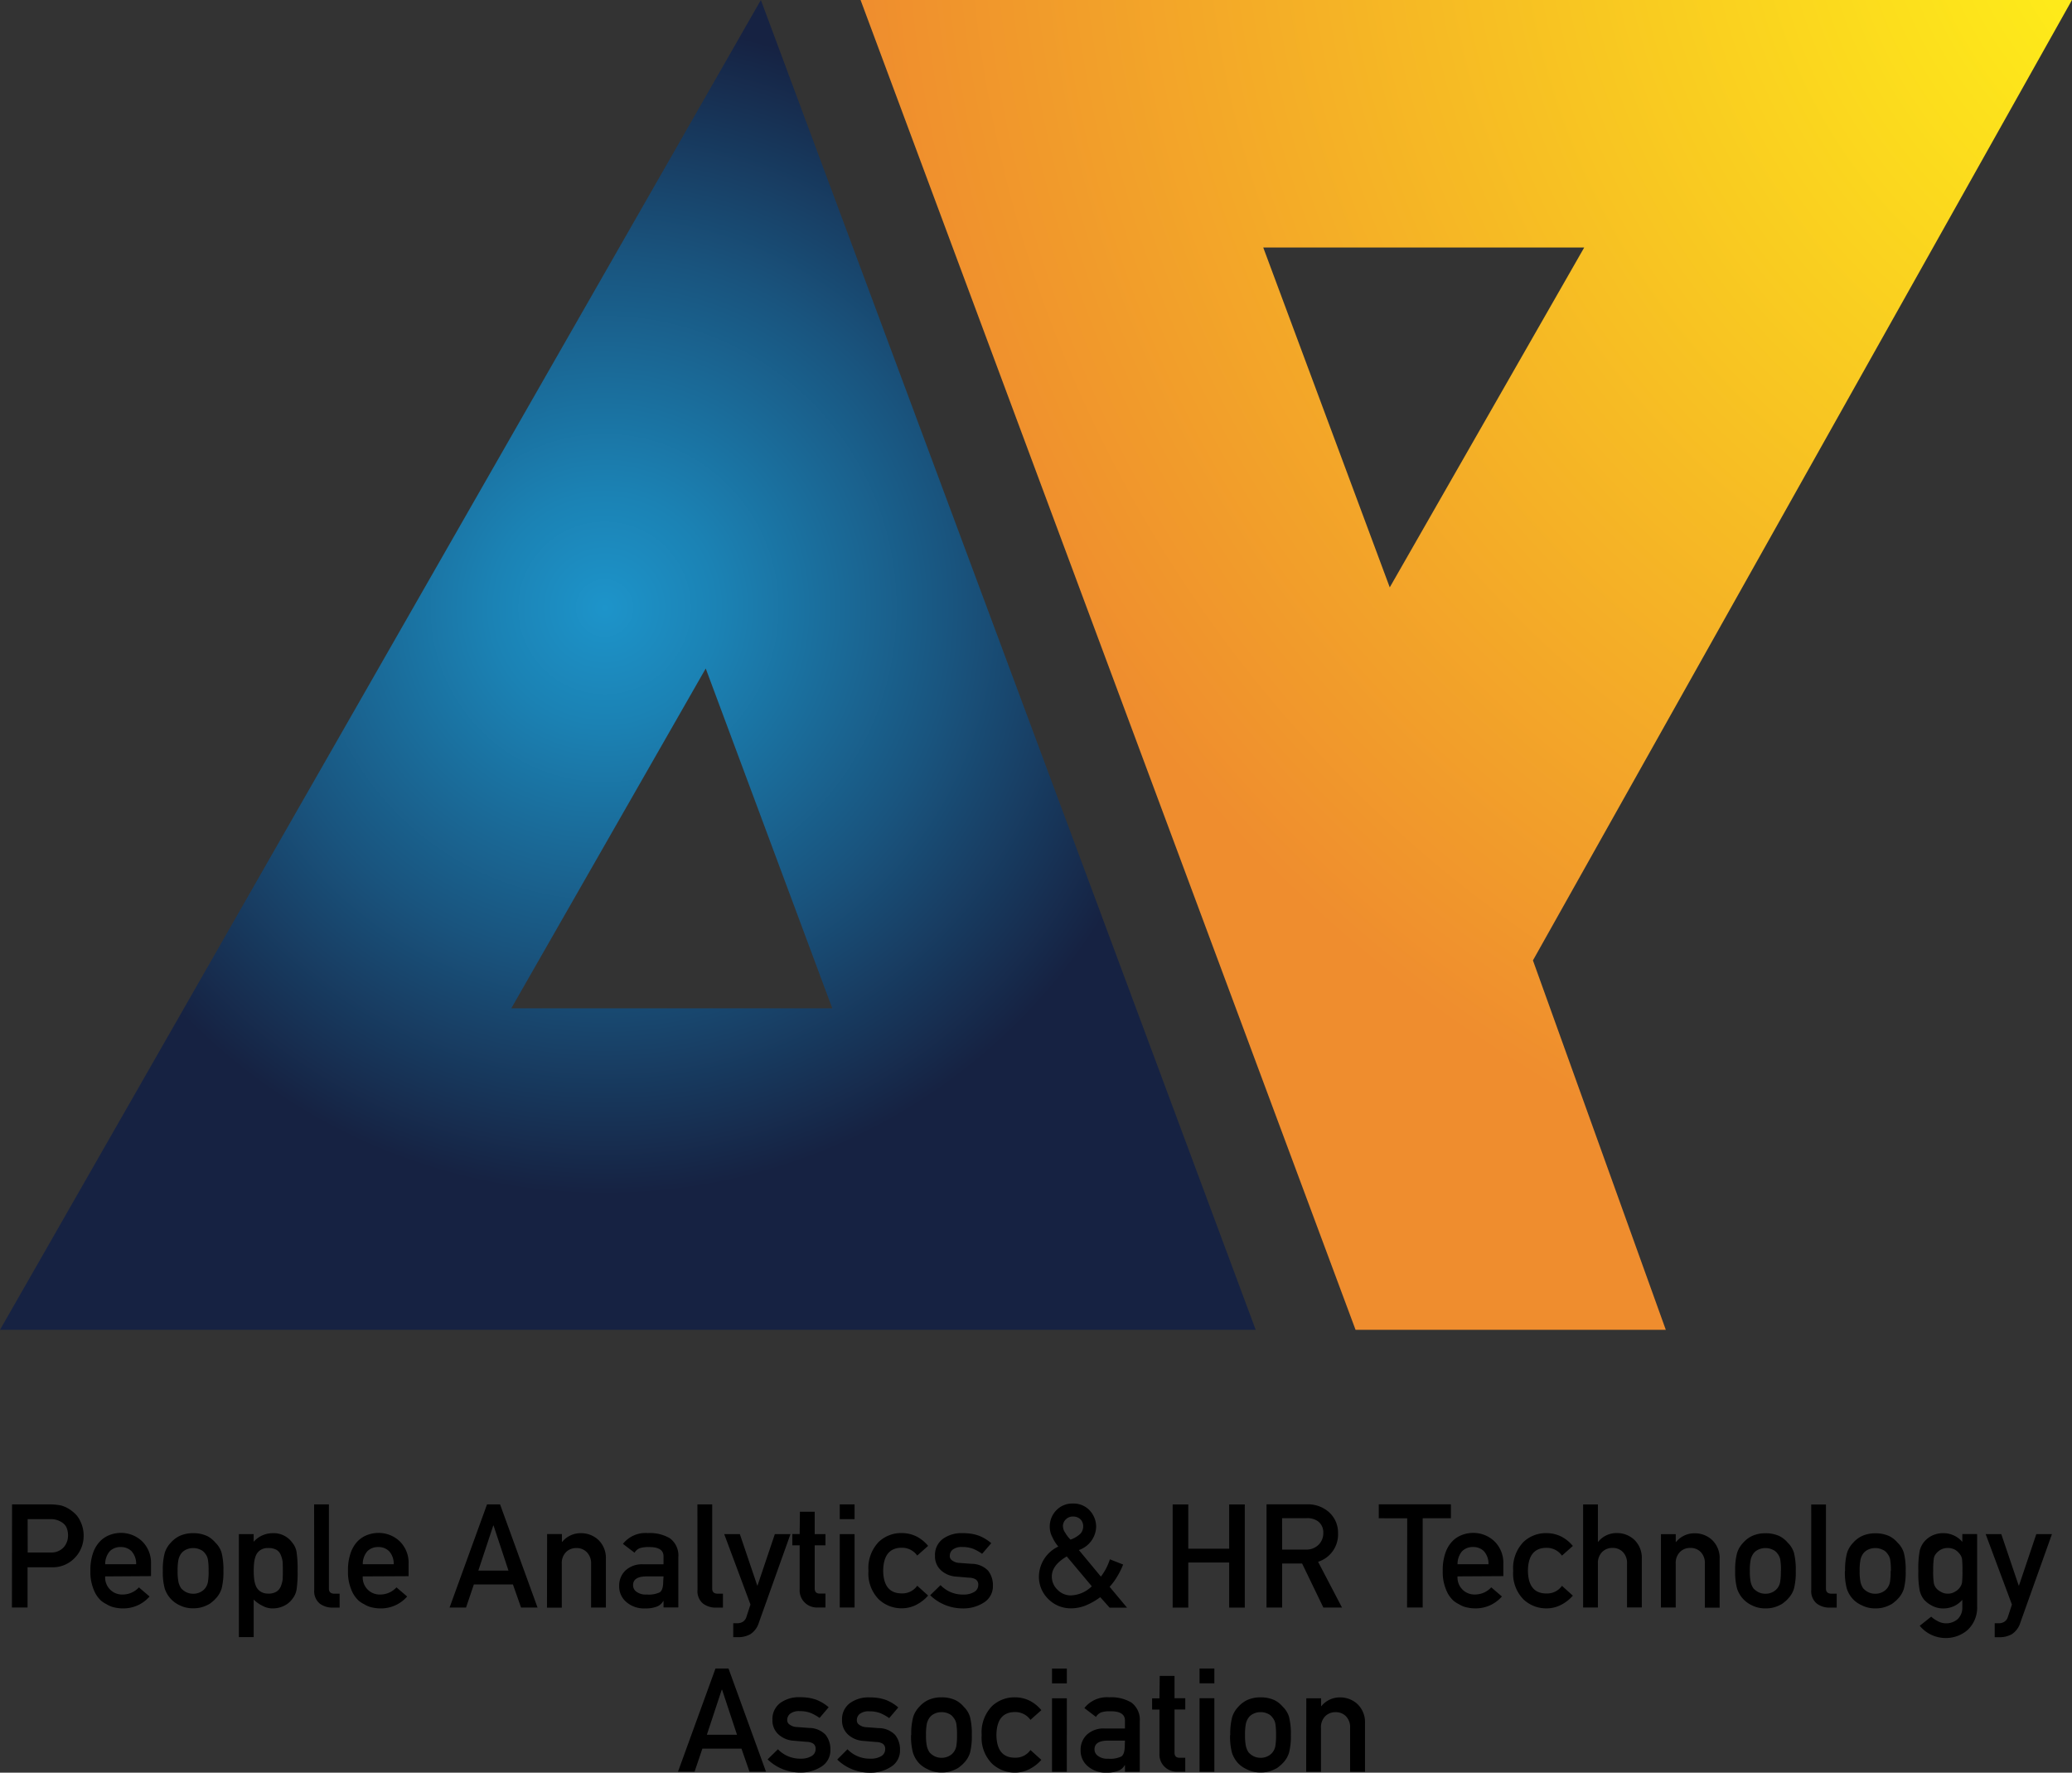
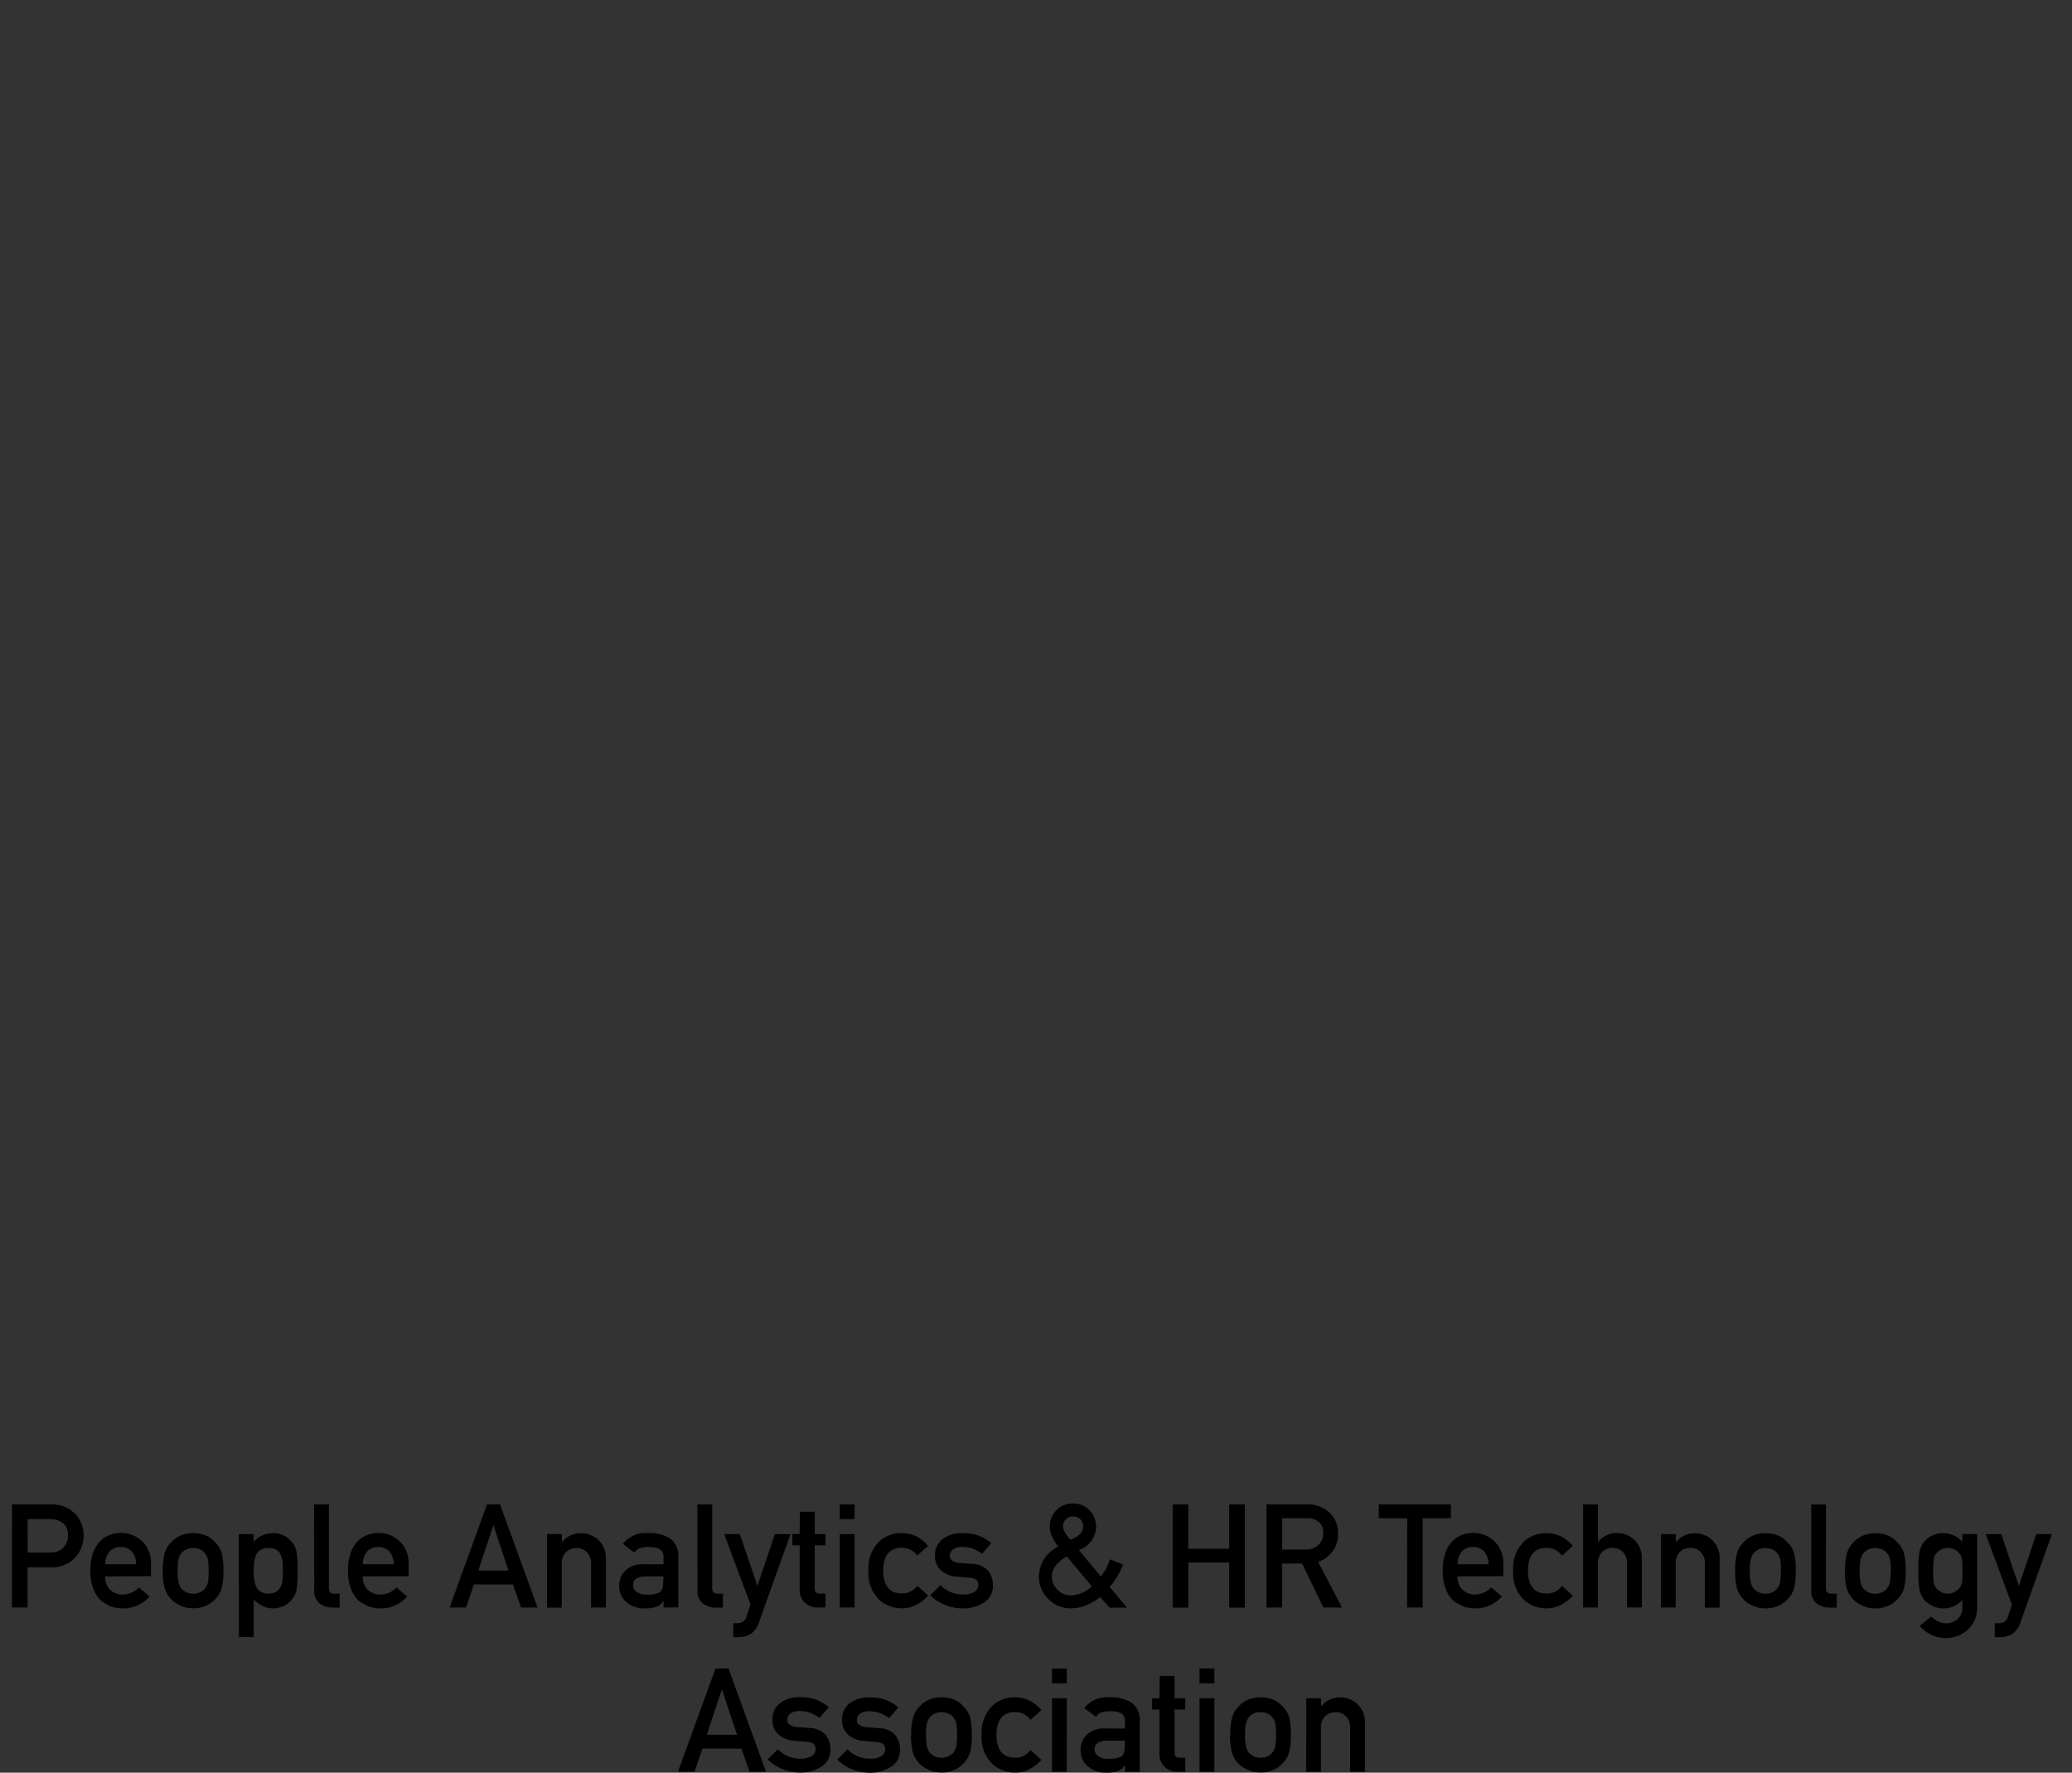
<svg xmlns="http://www.w3.org/2000/svg" width="79.534" height="68.036" viewBox="0 0 79.534 68.036">
  <rect x="0" y="0" width="79.534" height="68.036" fill="#333333" stroke="none" />
  <defs>
    <radialGradient id="radial-gradient" cx="0.482" cy="0.457" r="0.443" gradientTransform="translate(-0.029) scale(1.059 1)" gradientUnits="objectBoundingBox">
      <stop offset="0" stop-color="#1d94ca" />
      <stop offset="0.196" stop-color="#1b82b4" />
      <stop offset="0.598" stop-color="#19547e" />
      <stop offset="1" stop-color="#162242" />
    </radialGradient>
    <radialGradient id="radial-gradient-2" cx="1.107" cy="-0.105" r="1.073" gradientTransform="translate(-0.049) scale(1.098 1)" gradientUnits="objectBoundingBox">
      <stop offset="0.112" stop-color="#fff218" />
      <stop offset="1" stop-color="#ef8d2e" />
    </radialGradient>
  </defs>
  <g id="logo_c" transform="translate(1 33)">
    <g id="グループ_420" data-name="グループ 420" transform="translate(-1 -33)">
-       <path id="パス_794" data-name="パス 794" d="M509.7,611.539H461.5L490.706,560.5ZM493.447,599.2l-4.857-13.043L481.126,599.2Z" transform="translate(-461.5 -560.5)" fill="url(#radial-gradient)" />
-       <path id="パス_795" data-name="パス 795" d="M624.5,560.5H578l19,51.039h11.909l-5.1-14.178ZM593.457,570h12.32l-7.464,13.044Z" transform="translate(-544.967 -560.5)" fill="url(#radial-gradient-2)" />
-     </g>
+       </g>
    <path id="パス_808" data-name="パス 808" d="M-104.361-8.888h.888a.633.633,0,0,0,.5-.207.669.669,0,0,0,.16-.435.768.768,0,0,0-.065-.334.5.5,0,0,0-.19-.193.752.752,0,0,0-.429-.111h-.866Zm-.6-1.847h1.434a2.294,2.294,0,0,1,.451.043,1.213,1.213,0,0,1,.44.234.952.952,0,0,1,.3.38,1.226,1.226,0,0,1,.122.565,1.2,1.2,0,0,1-.31.8,1.171,1.171,0,0,1-.929.392h-.913v1.544h-.6Zm3.574,2.765a.66.66,0,0,0,.2.516.652.652,0,0,0,.478.179.846.846,0,0,0,.617-.274h0l.409.35a1.33,1.33,0,0,1-1.016.457,1.47,1.47,0,0,1-.435-.065,1.058,1.058,0,0,1-.207-.1,1,1,0,0,1-.2-.129,1.119,1.119,0,0,1-.291-.44,1.734,1.734,0,0,1-.122-.706,1.963,1.963,0,0,1,.106-.7,1.209,1.209,0,0,1,.274-.445,1.013,1.013,0,0,1,.377-.239,1.211,1.211,0,0,1,.407-.074,1.173,1.173,0,0,1,.817.318,1.156,1.156,0,0,1,.345.874v.467Zm1.189-.467a.716.716,0,0,0-.176-.5.572.572,0,0,0-.418-.16.572.572,0,0,0-.418.16.752.752,0,0,0-.176.5Zm1.024.25a2.458,2.458,0,0,1,.073-.684.988.988,0,0,1,.234-.394,1.066,1.066,0,0,1,.327-.253,1.2,1.2,0,0,1,.53-.111,1.231,1.231,0,0,1,.54.111,1.013,1.013,0,0,1,.315.253.888.888,0,0,1,.239.394,2.645,2.645,0,0,1,.068.684,2.579,2.579,0,0,1-.068.679.967.967,0,0,1-.24.4.882.882,0,0,1-.133.122.618.618,0,0,1-.182.117,1.131,1.131,0,0,1-.54.122,1.106,1.106,0,0,1-.53-.122,1.071,1.071,0,0,1-.327-.239,1.085,1.085,0,0,1-.234-.4,2.4,2.4,0,0,1-.072-.679Zm1.757.006a2.531,2.531,0,0,0-.027-.44.519.519,0,0,0-.111-.234A.415.415,0,0,0-97.74-9a.612.612,0,0,0-.272-.057A.621.621,0,0,0-98.277-9a.5.5,0,0,0-.19.149.656.656,0,0,0-.106.234,2.082,2.082,0,0,0-.033.435,2.024,2.024,0,0,0,.033.429.711.711,0,0,0,.106.244.69.69,0,0,0,.19.144.6.6,0,0,0,.266.06.588.588,0,0,0,.272-.06.533.533,0,0,0,.185-.144.559.559,0,0,0,.111-.244,2.378,2.378,0,0,0,.027-.424Zm1.162-1.412h.568V-9.3h0a.975.975,0,0,1,.728-.329.877.877,0,0,1,.758.369.74.74,0,0,1,.16.35A4.45,4.45,0,0,1-94-8.182a4.385,4.385,0,0,1-.04.717.778.778,0,0,1-.16.356.847.847,0,0,1-.307.261.986.986,0,0,1-.451.106.786.786,0,0,1-.389-.1,1.231,1.231,0,0,1-.339-.24h0v1.442h-.568ZM-95.13-7.31a.577.577,0,0,0,.318-.076.434.434,0,0,0,.166-.2,1.043,1.043,0,0,0,.073-.282q.006-.152.006-.312t-.006-.329a.977.977,0,0,0-.073-.282.4.4,0,0,0-.166-.2.632.632,0,0,0-.318-.068.513.513,0,0,0-.3.079.463.463,0,0,0-.171.207,1.035,1.035,0,0,0-.068.277,3.086,3.086,0,0,0-.016.318,2.757,2.757,0,0,0,.016.3A1.046,1.046,0,0,0-95.6-7.6a.463.463,0,0,0,.171.207.5.5,0,0,0,.3.081Zm1.763-3.425h.568V-7.5q0,.193.212.193h.2v.535h-.253a.812.812,0,0,1-.51-.155.617.617,0,0,1-.212-.53ZM-91.5-7.97a.66.66,0,0,0,.2.516.652.652,0,0,0,.478.179.846.846,0,0,0,.617-.274h0l.41.35a1.33,1.33,0,0,1-1.016.457,1.47,1.47,0,0,1-.435-.065,1.058,1.058,0,0,1-.207-.1,1,1,0,0,1-.2-.129,1.119,1.119,0,0,1-.291-.44,1.735,1.735,0,0,1-.122-.706,1.964,1.964,0,0,1,.106-.7,1.209,1.209,0,0,1,.272-.445,1.013,1.013,0,0,1,.379-.239,1.211,1.211,0,0,1,.408-.073,1.173,1.173,0,0,1,.817.318,1.156,1.156,0,0,1,.344.875v.467Zm1.189-.467a.716.716,0,0,0-.176-.5.572.572,0,0,0-.418-.16.572.572,0,0,0-.418.16.752.752,0,0,0-.176.5Zm4.405.244-.573-1.73h-.011l-.573,1.73Zm.171.532h-1.5l-.3.886h-.632l1.438-3.96h.5l1.439,3.96h-.633Zm1.312-1.934h.568v.3h.011a.91.91,0,0,1,.736-.334.967.967,0,0,1,.641.247.956.956,0,0,1,.3.733v1.874h-.568V-8.454A.6.6,0,0,0-82.9-8.9a.535.535,0,0,0-.4-.158.544.544,0,0,0-.4.158.6.6,0,0,0-.16.451v1.678h-.568Zm4.469,2.57h-.011a.472.472,0,0,1-.244.212,1.162,1.162,0,0,1-.451.071,1.029,1.029,0,0,1-.728-.25.781.781,0,0,1-.269-.611.8.8,0,0,1,.234-.588.932.932,0,0,1,.684-.244h.784v-.3q.006-.372-.578-.361a1.029,1.029,0,0,0-.334.043.408.408,0,0,0-.2.174h0l-.445-.34a1.1,1.1,0,0,1,.953-.414,1.513,1.513,0,0,1,.85.2.821.821,0,0,1,.323.728v1.926h-.568Zm0-.945h-.679q-.494.011-.49.34A.3.3,0,0,0-81-7.386a.594.594,0,0,0,.4.111.993.993,0,0,0,.5-.084q.133-.09.133-.407Zm1.3-2.765h.568V-7.5q0,.193.212.193h.2v.535h-.253a.812.812,0,0,1-.511-.155.617.617,0,0,1-.212-.53Zm1.029,1.141h.6l.668,1.974h.011l.665-1.974h.6l-1.214,3.4a.809.809,0,0,1-.323.44.953.953,0,0,1-.473.117h-.187v-.536h.166a.381.381,0,0,0,.207-.06.329.329,0,0,0,.133-.185l.155-.473Zm2.906-.858h.568v.858h.413v.432h-.413v1.642q-.006.215.2.209h.212v.535h-.3a.672.672,0,0,1-.49-.185.654.654,0,0,1-.2-.511V-9.163h-.282v-.432h.282Zm1.529.858h.569v2.818h-.569Zm0-1.141h.569v.567h-.569Zm3.392,3.5a1.518,1.518,0,0,1-.435.345,1.216,1.216,0,0,1-.578.144,1.271,1.271,0,0,1-.877-.34,1.414,1.414,0,0,1-.4-1.1,1.444,1.444,0,0,1,.4-1.114,1.25,1.25,0,0,1,.877-.334,1.28,1.28,0,0,1,.578.136,1.438,1.438,0,0,1,.435.356l-.418.372h0a.71.71,0,0,0-.573-.3q-.721-.011-.734.88.012.885.734.872a.693.693,0,0,0,.573-.294h0Zm.477-.4a1.176,1.176,0,0,0,.892.361.754.754,0,0,0,.4-.1.3.3,0,0,0,.155-.266.233.233,0,0,0-.092-.212.485.485,0,0,0-.253-.068l-.5-.043A.951.951,0,0,1-69.3-8.2a.725.725,0,0,1-.234-.562.764.764,0,0,1,.307-.652,1.217,1.217,0,0,1,.744-.217,2.262,2.262,0,0,1,.35.025,1.749,1.749,0,0,1,.291.076,1.659,1.659,0,0,1,.467.285l-.35.408h0a1.747,1.747,0,0,0-.345-.193,1.161,1.161,0,0,0-.413-.068.561.561,0,0,0-.372.1.307.307,0,0,0-.111.244.192.192,0,0,0,.084.166.49.49,0,0,0,.288.1l.467.035a.874.874,0,0,1,.634.266.9.9,0,0,1,.182.578.732.732,0,0,1-.333.633,1.45,1.45,0,0,1-.834.234,1.79,1.79,0,0,1-1.241-.505Zm4.7-2.255a.435.435,0,0,0,.09.25,1.111,1.111,0,0,0,.2.258h0a1.073,1.073,0,0,0,.386-.234.428.428,0,0,0,.1-.274.379.379,0,0,0-.106-.272.4.4,0,0,0-.285-.106.368.368,0,0,0-.272.106.359.359,0,0,0-.116.272Zm1.43,2.717a2.544,2.544,0,0,1-.516.3,1.5,1.5,0,0,1-.588.128,1.211,1.211,0,0,1-.9-.367,1.186,1.186,0,0,1-.35-.85A1.289,1.289,0,0,1-64.8-9.116a1.443,1.443,0,0,1-.229-.361.845.845,0,0,1-.1-.392.891.891,0,0,1,.245-.632.847.847,0,0,1,.644-.266.85.85,0,0,1,.646.266.924.924,0,0,1,.246.633.979.979,0,0,1-.663.886l.845,1.019h0a2.147,2.147,0,0,0,.345-.663h0l.508.2a2.8,2.8,0,0,1-.218.445,2.328,2.328,0,0,1-.3.41l.668.8h-.668Zm-1.285-1.564q-.578.34-.573.774a.683.683,0,0,0,.223.51.7.7,0,0,0,.511.212,1.209,1.209,0,0,0,.8-.35Zm6.234.234h-1.569v1.73h-.6v-3.96h.6v1.7h1.569v-1.7h.6v3.96h-.6ZM-56.208-9h.907a.654.654,0,0,0,.505-.2.611.611,0,0,0,.166-.435.526.526,0,0,0-.2-.448.689.689,0,0,0-.44-.122h-.941Zm-.6-1.736h1.545a1.217,1.217,0,0,1,.806.261,1.053,1.053,0,0,1,.394.844,1.1,1.1,0,0,1-.766,1.1l.918,1.757h-.715l-.817-1.692h-.766v1.692h-.6Zm5.4.535H-52.5v-.535h2.77v.535h-1.084v3.425h-.6Zm1.931,2.23a.66.66,0,0,0,.2.516.652.652,0,0,0,.478.179.846.846,0,0,0,.617-.274h0l.409.35a1.33,1.33,0,0,1-1.016.457,1.47,1.47,0,0,1-.435-.065,1.058,1.058,0,0,1-.207-.1,1,1,0,0,1-.2-.129,1.119,1.119,0,0,1-.291-.44,1.735,1.735,0,0,1-.122-.706,1.964,1.964,0,0,1,.106-.7,1.209,1.209,0,0,1,.272-.445,1.013,1.013,0,0,1,.377-.239,1.211,1.211,0,0,1,.407-.073,1.173,1.173,0,0,1,.817.318,1.156,1.156,0,0,1,.347.874v.467Zm1.189-.467a.716.716,0,0,0-.176-.5.572.572,0,0,0-.418-.16.572.572,0,0,0-.418.16.752.752,0,0,0-.176.5Zm3.238,1.206a1.519,1.519,0,0,1-.435.345,1.216,1.216,0,0,1-.578.144,1.271,1.271,0,0,1-.877-.34,1.414,1.414,0,0,1-.4-1.1,1.443,1.443,0,0,1,.4-1.114,1.25,1.25,0,0,1,.877-.334,1.28,1.28,0,0,1,.578.136,1.438,1.438,0,0,1,.435.356l-.418.372h0a.71.71,0,0,0-.573-.3q-.723-.011-.733.88.011.886.733.872a.693.693,0,0,0,.573-.294h0Zm.394-3.5h.568V-9.3h.011a.91.91,0,0,1,.733-.334.967.967,0,0,1,.641.247.956.956,0,0,1,.3.733v1.874h-.568V-8.454a.6.6,0,0,0-.157-.451.535.535,0,0,0-.4-.158.544.544,0,0,0-.4.158.6.6,0,0,0-.16.451v1.678h-.568Zm2.988,1.141h.568v.3h.011a.91.91,0,0,1,.733-.334.967.967,0,0,1,.641.247.956.956,0,0,1,.3.733v1.874h-.568V-8.454a.6.6,0,0,0-.158-.451.535.535,0,0,0-.4-.158.544.544,0,0,0-.4.158.6.6,0,0,0-.16.451v1.678h-.568Zm2.849,1.407a2.457,2.457,0,0,1,.073-.684.988.988,0,0,1,.234-.394,1.066,1.066,0,0,1,.327-.253,1.2,1.2,0,0,1,.53-.111,1.231,1.231,0,0,1,.54.111,1.013,1.013,0,0,1,.315.253.888.888,0,0,1,.239.394,2.645,2.645,0,0,1,.068.684,2.579,2.579,0,0,1-.068.679.967.967,0,0,1-.239.4.882.882,0,0,1-.134.123.618.618,0,0,1-.182.117,1.131,1.131,0,0,1-.54.122,1.106,1.106,0,0,1-.53-.122,1.071,1.071,0,0,1-.327-.239,1.085,1.085,0,0,1-.234-.4,2.4,2.4,0,0,1-.072-.679Zm1.757.006a2.534,2.534,0,0,0-.027-.44.519.519,0,0,0-.111-.234A.415.415,0,0,0-37.389-9a.612.612,0,0,0-.272-.057A.621.621,0,0,0-37.927-9a.5.5,0,0,0-.19.149.656.656,0,0,0-.106.234,2.083,2.083,0,0,0-.033.435,2.023,2.023,0,0,0,.033.429.711.711,0,0,0,.106.244.691.691,0,0,0,.19.144.6.6,0,0,0,.266.06.588.588,0,0,0,.272-.06.534.534,0,0,0,.185-.144.559.559,0,0,0,.111-.244,2.376,2.376,0,0,0,.027-.424Zm1.162-2.553h.566V-7.5q0,.193.212.193h.2v.535h-.253a.812.812,0,0,1-.511-.155.617.617,0,0,1-.212-.53Zm1.3,2.549a2.457,2.457,0,0,1,.073-.684.988.988,0,0,1,.234-.394,1.066,1.066,0,0,1,.327-.253,1.2,1.2,0,0,1,.53-.111,1.231,1.231,0,0,1,.54.111,1.013,1.013,0,0,1,.315.253.887.887,0,0,1,.239.394,2.645,2.645,0,0,1,.068.684,2.579,2.579,0,0,1-.068.679.967.967,0,0,1-.239.4.883.883,0,0,1-.134.121.618.618,0,0,1-.182.117,1.131,1.131,0,0,1-.54.122,1.106,1.106,0,0,1-.53-.122A1.071,1.071,0,0,1-34.3-7.1a1.085,1.085,0,0,1-.234-.4,2.4,2.4,0,0,1-.073-.679Zm1.757.006a2.533,2.533,0,0,0-.027-.44.519.519,0,0,0-.111-.234A.415.415,0,0,0-33.174-9a.612.612,0,0,0-.272-.057A.621.621,0,0,0-33.712-9a.5.5,0,0,0-.19.149.657.657,0,0,0-.106.234,2.083,2.083,0,0,0-.033.435,2.023,2.023,0,0,0,.033.429.711.711,0,0,0,.106.244.691.691,0,0,0,.19.144.6.6,0,0,0,.266.06.588.588,0,0,0,.272-.06.534.534,0,0,0,.185-.144.56.56,0,0,0,.111-.244,2.375,2.375,0,0,0,.026-.425ZM-30.1-7.07a.957.957,0,0,1-.728.329.9.9,0,0,1-.457-.117,1,1,0,0,1-.291-.229.856.856,0,0,1-.16-.34,3.576,3.576,0,0,1-.052-.755,3.7,3.7,0,0,1,.052-.769.833.833,0,0,1,.16-.334.915.915,0,0,1,.291-.239.976.976,0,0,1,.457-.106.957.957,0,0,1,.728.334h0v-.3h.568v2.75a1.181,1.181,0,0,1-.367.934,1.276,1.276,0,0,1-.858.307,1.29,1.29,0,0,1-.978-.47l.44-.35h0a1.07,1.07,0,0,0,.25.171.676.676,0,0,0,.766-.076.6.6,0,0,0,.179-.451Zm-1.119-1.111a3.005,3.005,0,0,0,.022.445.418.418,0,0,0,.09.212.518.518,0,0,0,.174.139.48.48,0,0,0,.277.076.48.48,0,0,0,.277-.076.531.531,0,0,0,.168-.139.457.457,0,0,0,.1-.212,3.994,3.994,0,0,0,.016-.445,4.231,4.231,0,0,0-.016-.457.421.421,0,0,0-.1-.207.665.665,0,0,0-.168-.149.6.6,0,0,0-.277-.068.6.6,0,0,0-.277.068.64.64,0,0,0-.174.149.386.386,0,0,0-.09.207,3.182,3.182,0,0,0-.021.456Zm2.015-1.412h.6l.668,1.974h.011l.665-1.974h.6l-1.214,3.4a.809.809,0,0,1-.323.44.953.953,0,0,1-.473.117h-.187v-.536h.166a.381.381,0,0,0,.207-.06.329.329,0,0,0,.133-.185l.155-.473Zm-47.93,7.7-.573-1.73h-.012l-.572,1.73Zm.171.532h-1.5l-.3.886h-.636l1.439-3.96h.5l1.439,3.96h-.633Zm1.4.025a1.176,1.176,0,0,0,.891.361.754.754,0,0,0,.4-.1.3.3,0,0,0,.155-.266.233.233,0,0,0-.092-.212.485.485,0,0,0-.253-.068l-.5-.043a.951.951,0,0,1-.578-.239.725.725,0,0,1-.234-.562.764.764,0,0,1,.307-.652,1.217,1.217,0,0,1,.744-.217,2.262,2.262,0,0,1,.35.025,1.749,1.749,0,0,1,.291.076,1.659,1.659,0,0,1,.467.285l-.35.41h0a1.747,1.747,0,0,0-.345-.193,1.161,1.161,0,0,0-.413-.068.561.561,0,0,0-.372.1.307.307,0,0,0-.111.244.192.192,0,0,0,.084.166.49.49,0,0,0,.288.1l.467.035a.874.874,0,0,1,.636.266.9.9,0,0,1,.182.578.732.732,0,0,1-.334.633,1.45,1.45,0,0,1-.834.234,1.79,1.79,0,0,1-1.242-.505Zm2.67,0a1.176,1.176,0,0,0,.891.361.754.754,0,0,0,.4-.094.3.3,0,0,0,.155-.266.233.233,0,0,0-.09-.211.485.485,0,0,0-.253-.068l-.5-.043a.951.951,0,0,1-.578-.239.725.725,0,0,1-.234-.562.764.764,0,0,1,.307-.652,1.217,1.217,0,0,1,.744-.217,2.262,2.262,0,0,1,.35.025,1.749,1.749,0,0,1,.291.076,1.659,1.659,0,0,1,.467.285l-.35.41h0a1.747,1.747,0,0,0-.345-.193,1.161,1.161,0,0,0-.413-.068.561.561,0,0,0-.372.1.307.307,0,0,0-.111.244.192.192,0,0,0,.084.166.49.49,0,0,0,.288.1l.467.035a.874.874,0,0,1,.636.266.9.9,0,0,1,.182.578.732.732,0,0,1-.334.633,1.45,1.45,0,0,1-.834.234,1.79,1.79,0,0,1-1.242-.505Zm2.447-.55a2.458,2.458,0,0,1,.074-.685.988.988,0,0,1,.234-.394,1.066,1.066,0,0,1,.327-.253,1.2,1.2,0,0,1,.528-.111,1.231,1.231,0,0,1,.54.111,1.013,1.013,0,0,1,.315.253.887.887,0,0,1,.239.394,2.645,2.645,0,0,1,.068.684,2.58,2.58,0,0,1-.067.68.967.967,0,0,1-.239.4.882.882,0,0,1-.133.122.618.618,0,0,1-.182.117,1.131,1.131,0,0,1-.54.122,1.106,1.106,0,0,1-.53-.122A1.071,1.071,0,0,1-70.146-.8a1.085,1.085,0,0,1-.233-.4,2.4,2.4,0,0,1-.074-.679Zm1.757.006a2.535,2.535,0,0,0-.027-.44.519.519,0,0,0-.111-.234.415.415,0,0,0-.185-.149.612.612,0,0,0-.272-.057.621.621,0,0,0-.266.057.5.5,0,0,0-.19.149.657.657,0,0,0-.106.234,2.083,2.083,0,0,0-.033.435,2.024,2.024,0,0,0,.033.429.711.711,0,0,0,.106.244.691.691,0,0,0,.19.144.6.6,0,0,0,.266.06.588.588,0,0,0,.272-.06.533.533,0,0,0,.185-.144.559.559,0,0,0,.111-.244,2.377,2.377,0,0,0,.027-.424Zm3.237.951a1.518,1.518,0,0,1-.435.344,1.216,1.216,0,0,1-.578.144,1.272,1.272,0,0,1-.877-.34,1.414,1.414,0,0,1-.4-1.1,1.443,1.443,0,0,1,.4-1.114,1.25,1.25,0,0,1,.877-.334,1.28,1.28,0,0,1,.578.136,1.438,1.438,0,0,1,.435.356l-.418.373h0a.71.71,0,0,0-.573-.3q-.722-.011-.733.88.011.886.733.872a.693.693,0,0,0,.573-.294h0Zm.41-2.363h.568V-.471h-.568Zm0-1.141h.568v.568h-.568Zm2.8,3.71h-.011a.472.472,0,0,1-.244.212,1.162,1.162,0,0,1-.451.071,1.029,1.029,0,0,1-.728-.25.781.781,0,0,1-.269-.611.8.8,0,0,1,.234-.588.932.932,0,0,1,.684-.244h.784v-.3q.006-.372-.578-.361a1.029,1.029,0,0,0-.334.043.408.408,0,0,0-.2.174h0l-.445-.34a1.1,1.1,0,0,1,.953-.413,1.513,1.513,0,0,1,.85.2.821.821,0,0,1,.323.728V-.471h-.567Zm0-.945h-.679q-.494.011-.49.34a.3.3,0,0,0,.128.244.594.594,0,0,0,.4.111.993.993,0,0,0,.5-.084q.133-.09.133-.407Zm1.334-2.484h.568v.858h.413v.432h-.413v1.643q-.006.215.2.209h.212v.535h-.3a.673.673,0,0,1-.49-.185.654.654,0,0,1-.2-.511V-2.859H-61.2v-.432h.282Zm1.529.858h.568V-.472h-.568Zm0-1.141h.568v.568h-.568Zm1.179,2.549a2.457,2.457,0,0,1,.073-.684.988.988,0,0,1,.234-.394,1.065,1.065,0,0,1,.327-.253,1.2,1.2,0,0,1,.53-.111,1.231,1.231,0,0,1,.54.111,1.013,1.013,0,0,1,.315.253.887.887,0,0,1,.239.394,2.645,2.645,0,0,1,.068.684,2.58,2.58,0,0,1-.069.679.967.967,0,0,1-.239.4.882.882,0,0,1-.133.122.618.618,0,0,1-.182.117,1.131,1.131,0,0,1-.54.122,1.106,1.106,0,0,1-.53-.122A1.072,1.072,0,0,1-57.9-.8a1.085,1.085,0,0,1-.234-.4,2.4,2.4,0,0,1-.073-.679Zm1.757.006a2.534,2.534,0,0,0-.027-.44.519.519,0,0,0-.111-.234.415.415,0,0,0-.185-.149.612.612,0,0,0-.272-.057.621.621,0,0,0-.266.057.5.5,0,0,0-.19.149.656.656,0,0,0-.106.234,2.084,2.084,0,0,0-.033.435,2.023,2.023,0,0,0,.033.429.71.71,0,0,0,.106.244.69.69,0,0,0,.19.144.6.6,0,0,0,.266.06.588.588,0,0,0,.272-.06.534.534,0,0,0,.185-.144.56.56,0,0,0,.111-.244,2.377,2.377,0,0,0,.027-.424Zm1.162-1.412h.568v.3h.011a.91.91,0,0,1,.733-.334.967.967,0,0,1,.641.247.956.956,0,0,1,.3.733V-.471H-53.6V-2.15a.6.6,0,0,0-.158-.451.535.535,0,0,0-.4-.158.544.544,0,0,0-.4.158.6.6,0,0,0-.16.451V-.471h-.568Z" transform="translate(104.424 35.474)" />
  </g>
</svg>